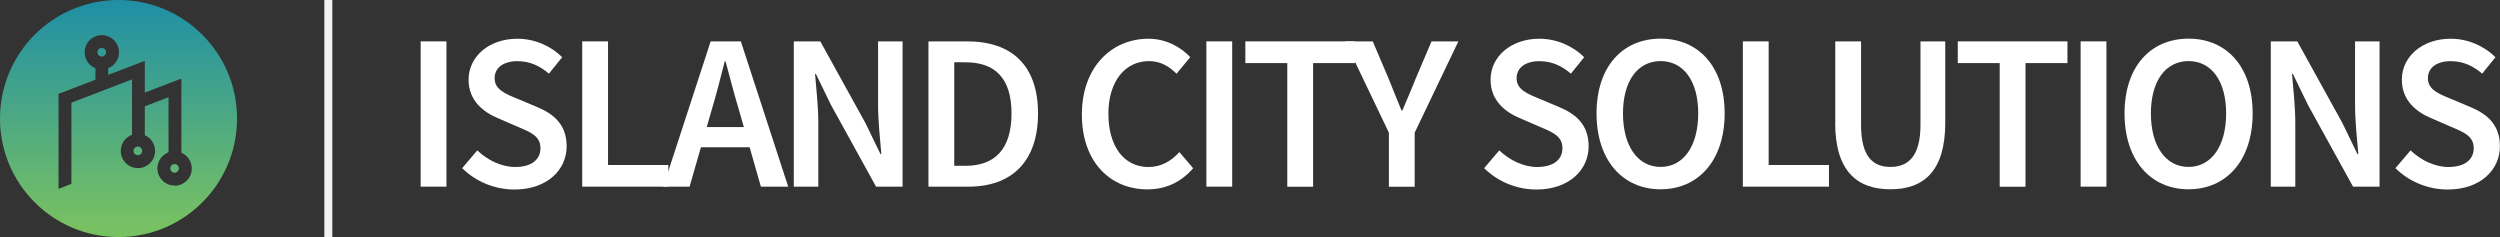
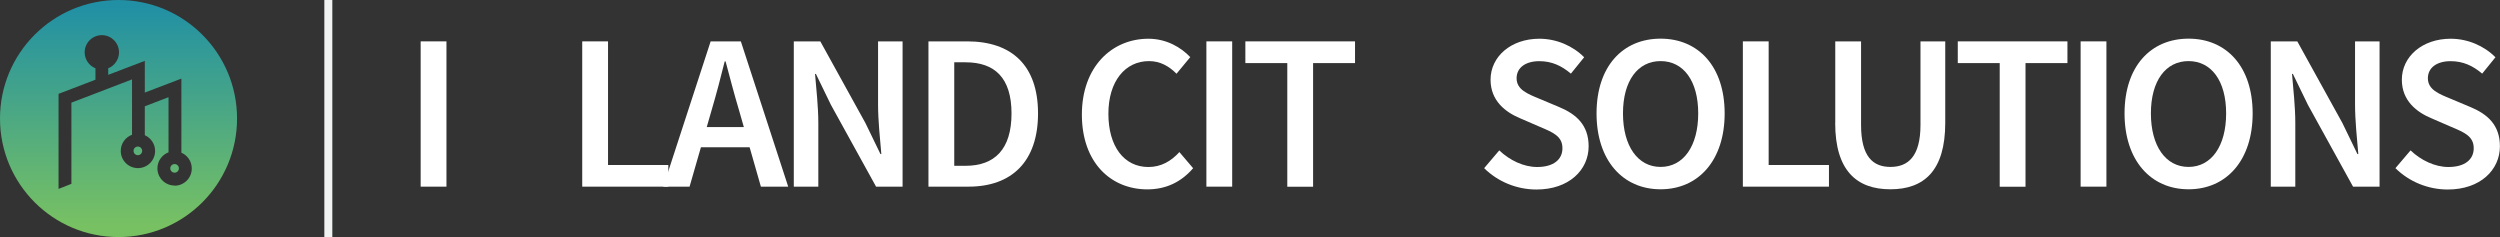
<svg xmlns="http://www.w3.org/2000/svg" xmlns:xlink="http://www.w3.org/1999/xlink" id="Layer_2" viewBox="0 0 313.02 29.68">
  <rect x="0" y="0" width="313.02" height="29.68" fill="#333333" stroke="none" />
  <defs>
    <style>
      .cls-1 {
        fill: url(#linear-gradient-4);
      }

      .cls-2 {
        fill: url(#linear-gradient-3);
      }

      .cls-3 {
        fill: url(#linear-gradient-2);
      }

      .cls-4 {
        fill: url(#linear-gradient);
      }

      .cls-5 {
        fill: #fff;
      }

      .cls-6 {
        fill: #231f20;
        stroke: #f1f2f2;
        stroke-miterlimit: 10;
      }
    </style>
    <linearGradient id="linear-gradient" x1="17.26" y1="28.4" x2="17.26" y2=".49" gradientUnits="userSpaceOnUse">
      <stop offset="0" stop-color="#78c162" />
      <stop offset=".99" stop-color="#2190a4" />
    </linearGradient>
    <linearGradient id="linear-gradient-2" x1="14.84" y1="28.4" x2="14.84" y2=".49" xlink:href="#linear-gradient" />
    <linearGradient id="linear-gradient-3" x1="12.74" y1="28.4" x2="12.74" y2=".49" xlink:href="#linear-gradient" />
    <linearGradient id="linear-gradient-4" x1="21.86" y1="28.4" x2="21.86" y2=".49" xlink:href="#linear-gradient" />
  </defs>
  <g id="Layer_1-2" data-name="Layer_1">
    <g>
      <g>
        <path class="cls-4" d="M17.26,18.35c-.3,0-.54.24-.54.54s.24.54.54.54.54-.24.54-.54-.24-.54-.54-.54Z" />
        <path class="cls-3" d="M14.84,0C6.64,0,0,6.64,0,14.84s6.64,14.84,14.84,14.84,14.84-6.64,14.84-14.84S23.03,0,14.84,0ZM21.86,23.23c-.58,0-1.11-.23-1.5-.61-.39-.38-.63-.9-.65-1.47,0-.02,0-.05,0-.07,0-.92.58-1.7,1.39-2.01v-6.9l-2.97,1.14v3.62c.76.33,1.29,1.09,1.29,1.97,0,1.19-.97,2.15-2.15,2.15-.59,0-1.13-.24-1.52-.63-.38-.38-.62-.9-.63-1.48,0-.02,0-.03,0-.05,0-.93.59-1.71,1.41-2.02v-6.93l-2.97,1.14-1.61.62-3.01,1.15v10.18h-.03s-1.58.62-1.58.62v-11.9l4.62-1.77v-1.43c-.79-.32-1.35-1.09-1.35-2,0-1.19.97-2.15,2.15-2.15s2.15.97,2.15,2.15c0,.9-.56,1.68-1.35,2v.82l4.58-1.75v3.97l4.58-1.75v9.28c.77.33,1.3,1.09,1.3,1.98,0,1.19-.97,2.15-2.15,2.15Z" />
-         <path class="cls-2" d="M12.74,6c-.3,0-.54.24-.54.54s.24.54.54.54.54-.24.54-.54-.24-.54-.54-.54Z" />
        <path class="cls-1" d="M21.86,20.54c-.3,0-.54.24-.54.54s.24.54.54.54.54-.24.54-.54-.24-.54-.54-.54Z" />
      </g>
      <g>
        <path class="cls-5" d="M52.67,5.18h3.23v18.19h-3.23V5.18Z" />
-         <path class="cls-5" d="M57.88,21.04l1.88-2.21c1.3,1.24,3.05,2.08,4.74,2.08,2.05,0,3.17-.93,3.17-2.35,0-1.5-1.17-1.98-2.83-2.68l-2.49-1.08c-1.79-.75-3.68-2.16-3.68-4.82,0-2.9,2.56-5.13,6.11-5.13,2.13,0,4.18.88,5.61,2.32l-1.66,2.05c-1.16-.98-2.39-1.56-3.95-1.56-1.72,0-2.85.81-2.85,2.14,0,1.43,1.38,1.96,2.89,2.58l2.45,1.03c2.16.9,3.68,2.27,3.68,4.91,0,2.95-2.45,5.41-6.53,5.41-2.46,0-4.83-.97-6.55-2.67Z" />
        <path class="cls-5" d="M72.9,5.18h3.23v15.48h7.55v2.71h-10.78V5.18Z" />
        <path class="cls-5" d="M88.98,5.18h3.78l5.93,18.19h-3.42l-2.77-9.68c-.58-1.92-1.11-4-1.65-6h-.11c-.5,2.01-1.04,4.07-1.61,6l-2.79,9.68h-3.29l5.93-18.19ZM86.55,15.91h8.57v2.53h-8.57v-2.53Z" />
        <path class="cls-5" d="M99.39,5.18h3.32l5.65,10.23,1.88,3.88h.11c-.16-1.88-.41-4.18-.41-6.21v-7.9h3.07v18.19h-3.32l-5.65-10.24-1.88-3.87h-.11c.16,1.92.41,4.12.41,6.14v7.97h-3.07V5.18Z" />
        <path class="cls-5" d="M116.25,5.18h4.85c5.57,0,8.87,3,8.87,9.02s-3.29,9.17-8.7,9.17h-5.02V5.18ZM120.89,20.76c3.66,0,5.76-2.08,5.76-6.55s-2.1-6.41-5.76-6.41h-1.41v12.96h1.41Z" />
        <path class="cls-5" d="M135.46,14.34c0-5.95,3.73-9.49,8.33-9.49,2.28,0,4.09,1.09,5.24,2.3l-1.72,2.08c-.93-.93-2.02-1.58-3.45-1.58-2.96,0-5.08,2.5-5.08,6.59s1.96,6.67,5.01,6.67c1.61,0,2.86-.75,3.88-1.87l1.72,2.02c-1.47,1.71-3.37,2.65-5.73,2.65-4.57,0-8.2-3.35-8.2-9.37Z" />
        <path class="cls-5" d="M151.05,5.18h3.23v18.19h-3.23V5.18Z" />
        <path class="cls-5" d="M161.18,7.9h-5.25v-2.72h13.73v2.72h-5.25v15.48h-3.23V7.9Z" />
-         <path class="cls-5" d="M173.9,16.61l-5.47-11.43h3.45l1.98,4.65c.53,1.35,1.05,2.61,1.62,4h.11c.57-1.39,1.15-2.65,1.67-4l1.98-4.65h3.36l-5.47,11.43v6.77h-3.23v-6.77Z" />
        <path class="cls-5" d="M185.84,21.04l1.88-2.21c1.3,1.24,3.05,2.08,4.74,2.08,2.05,0,3.17-.93,3.17-2.35,0-1.5-1.17-1.98-2.83-2.68l-2.49-1.08c-1.79-.75-3.68-2.16-3.68-4.82,0-2.9,2.56-5.13,6.11-5.13,2.13,0,4.18.88,5.61,2.32l-1.66,2.05c-1.16-.98-2.39-1.56-3.95-1.56-1.72,0-2.85.81-2.85,2.14,0,1.43,1.38,1.96,2.89,2.58l2.45,1.03c2.16.9,3.68,2.27,3.68,4.91,0,2.95-2.45,5.41-6.53,5.41-2.46,0-4.83-.97-6.55-2.67Z" />
        <path class="cls-5" d="M199.9,14.2c0-5.89,3.28-9.36,8.02-9.36s8.02,3.49,8.02,9.36-3.28,9.5-8.02,9.5-8.02-3.62-8.02-9.5ZM212.63,14.2c0-4.08-1.85-6.55-4.71-6.55s-4.71,2.47-4.71,6.55,1.85,6.7,4.71,6.7,4.71-2.61,4.71-6.7Z" />
        <path class="cls-5" d="M218.22,5.18h3.23v15.48h7.55v2.71h-10.78V5.18Z" />
        <path class="cls-5" d="M229.79,15.39V5.18h3.23v10.46c0,3.96,1.48,5.26,3.68,5.26s3.76-1.3,3.76-5.26V5.18h3.1v10.21c0,5.98-2.65,8.31-6.87,8.31s-6.91-2.34-6.91-8.31Z" />
        <path class="cls-5" d="M250.38,7.9h-5.25v-2.72h13.73v2.72h-5.25v15.48h-3.23V7.9Z" />
        <path class="cls-5" d="M260.51,5.18h3.23v18.19h-3.23V5.18Z" />
        <path class="cls-5" d="M266.01,14.2c0-5.89,3.28-9.36,8.02-9.36s8.02,3.49,8.02,9.36-3.28,9.5-8.02,9.5-8.02-3.62-8.02-9.5ZM278.73,14.2c0-4.08-1.85-6.55-4.71-6.55s-4.71,2.47-4.71,6.55,1.85,6.7,4.71,6.7,4.71-2.61,4.71-6.7Z" />
        <path class="cls-5" d="M284.32,5.18h3.32l5.65,10.23,1.88,3.88h.11c-.16-1.88-.41-4.18-.41-6.21v-7.9h3.07v18.19h-3.32l-5.65-10.24-1.88-3.87h-.11c.16,1.92.41,4.12.41,6.14v7.97h-3.07V5.18Z" />
        <path class="cls-5" d="M299.94,21.04l1.88-2.21c1.3,1.24,3.05,2.08,4.74,2.08,2.05,0,3.17-.93,3.17-2.35,0-1.5-1.17-1.98-2.83-2.68l-2.49-1.08c-1.79-.75-3.68-2.16-3.68-4.82,0-2.9,2.56-5.13,6.11-5.13,2.13,0,4.18.88,5.61,2.32l-1.66,2.05c-1.16-.98-2.39-1.56-3.95-1.56-1.72,0-2.85.81-2.85,2.14,0,1.43,1.38,1.96,2.89,2.58l2.45,1.03c2.16.9,3.68,2.27,3.68,4.91,0,2.95-2.45,5.41-6.53,5.41-2.46,0-4.83-.97-6.55-2.67Z" />
      </g>
    </g>
    <path class="cls-6" d="M41.11,0v29.68V0Z" />
  </g>
</svg>